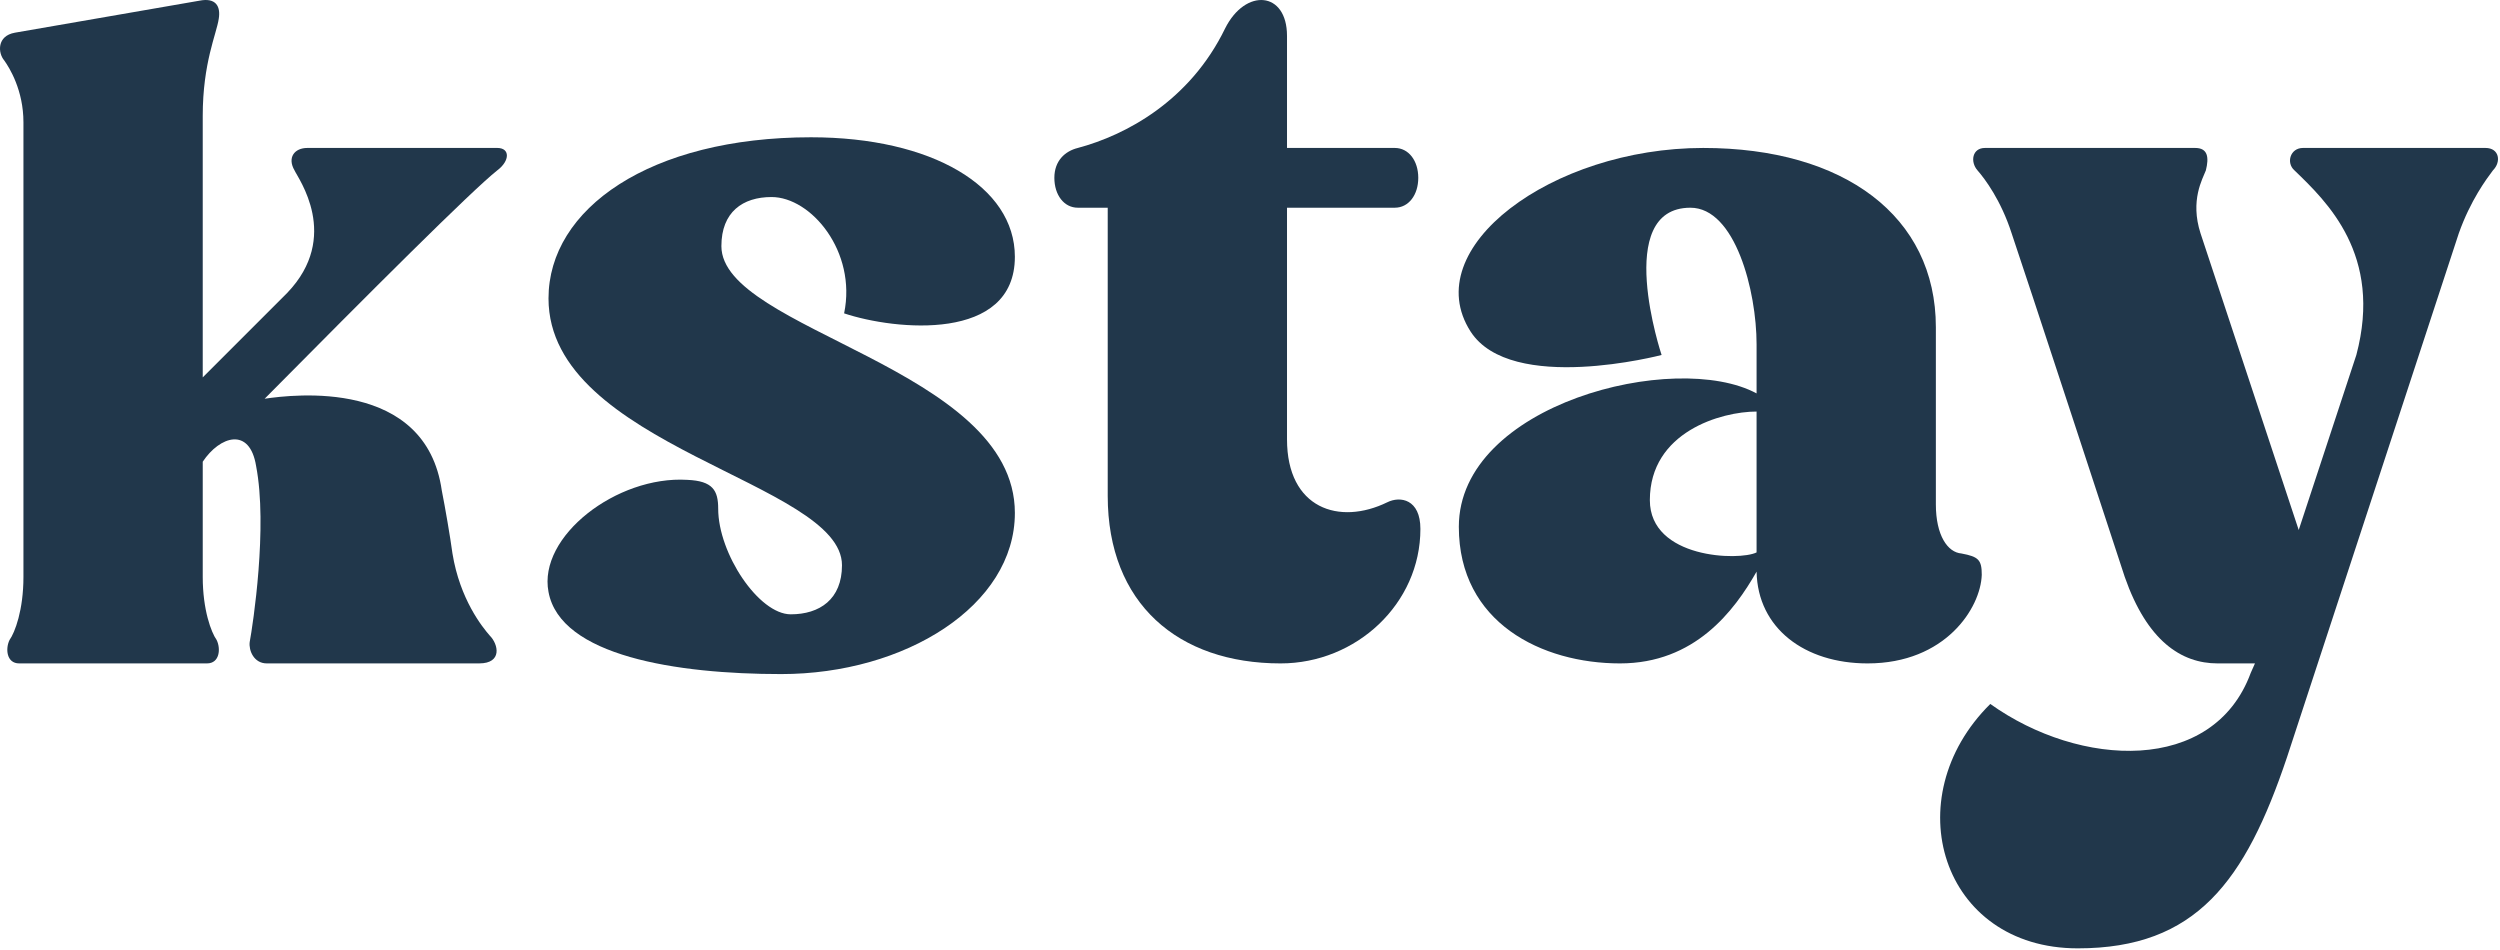
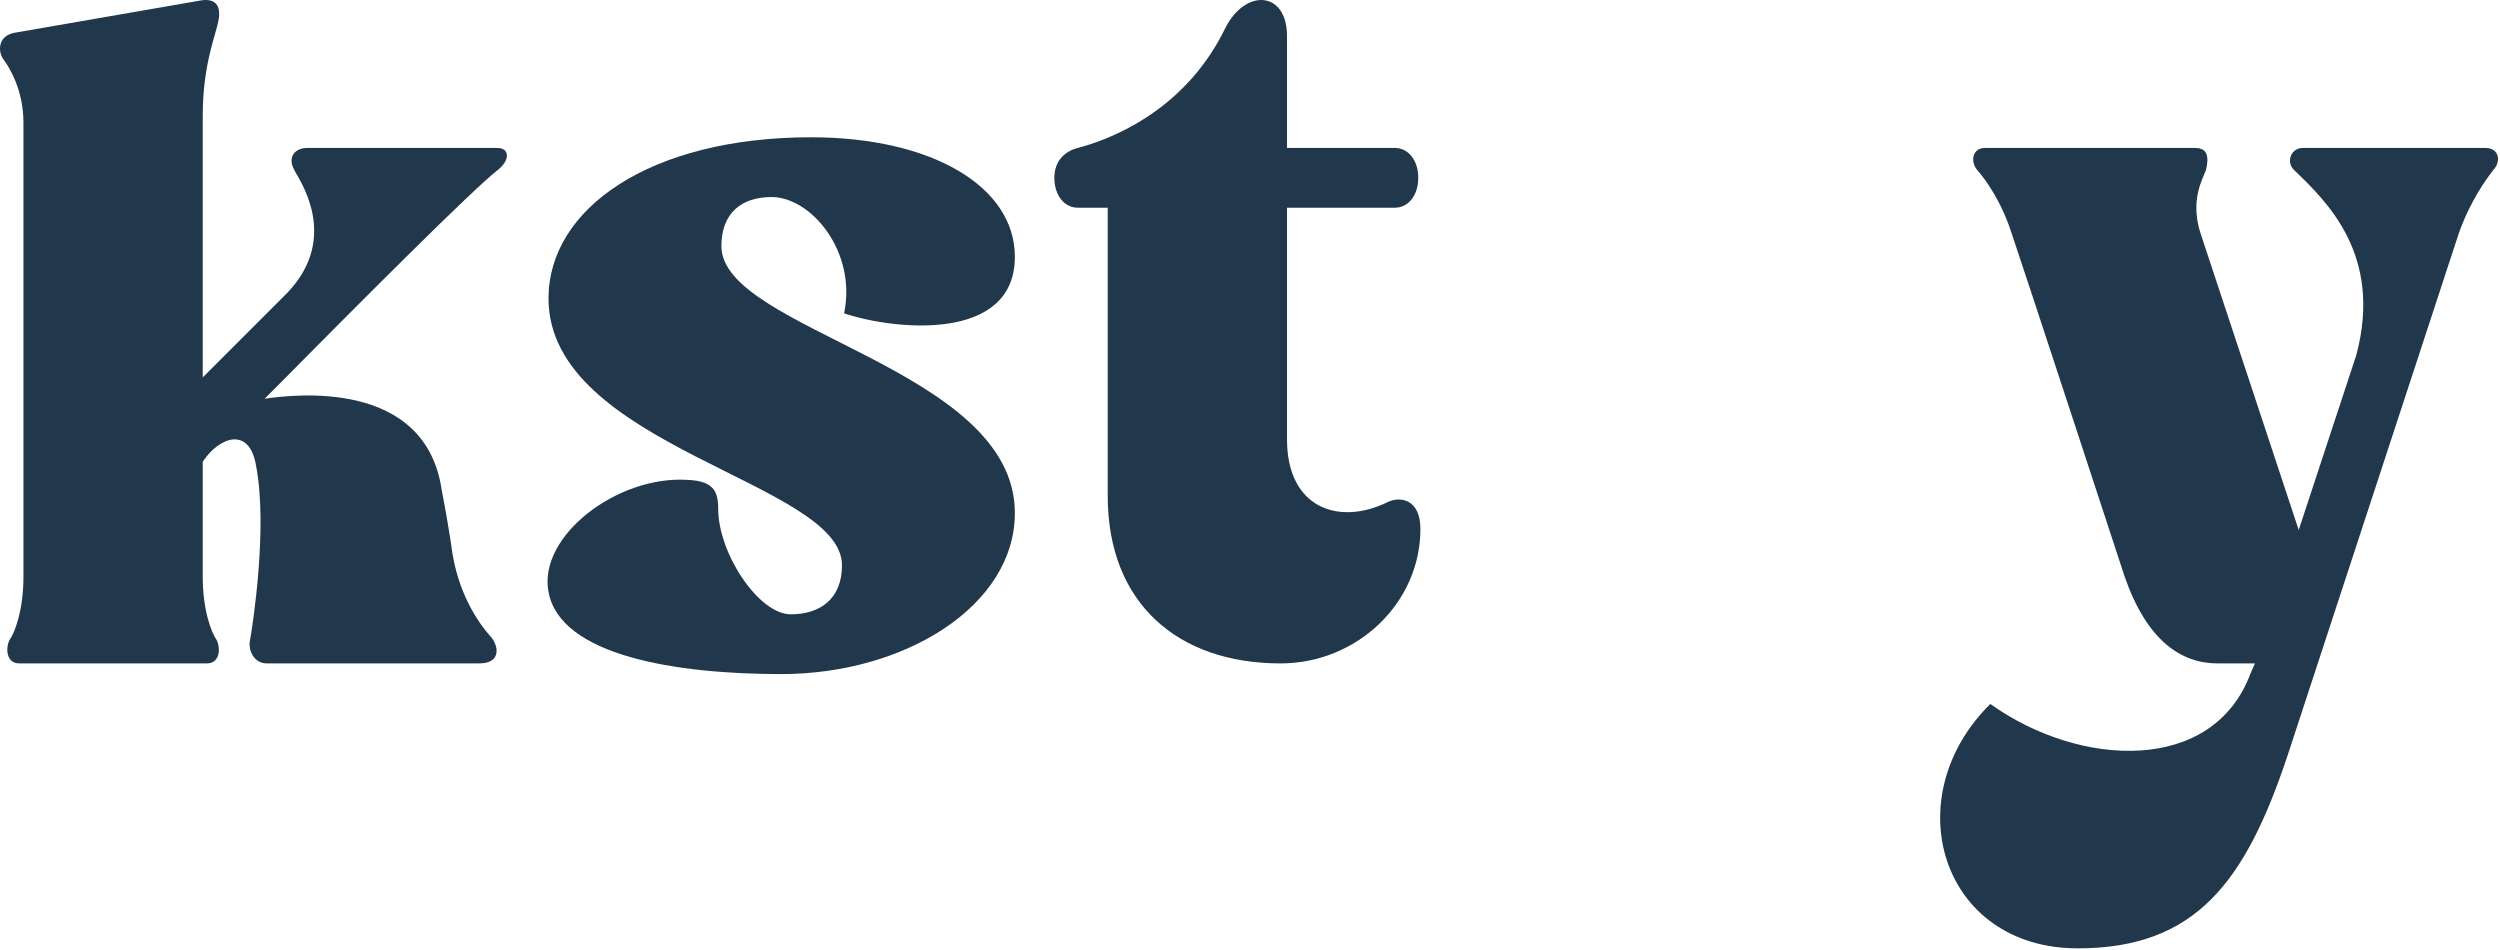
<svg xmlns="http://www.w3.org/2000/svg" width="100%" height="100%" viewBox="0 0 918 349" version="1.1" xml:space="preserve" style="fill-rule:evenodd;clip-rule:evenodd;stroke-linejoin:round;stroke-miterlimit:2;">
  <path d="M182.601,54.327l-69.753,-0c-4.703,-0 -7.446,3.527 -4.703,8.229c1.176,2.743 17.243,24.296 -2.743,45.066l-30.958,30.958l-0,-96.01c-0,-19.593 5.094,-30.174 5.878,-35.66c0.784,-4.703 -1.176,-7.838 -7.054,-6.662l-67.794,11.756c-6.662,1.176 -6.27,7.446 -3.919,10.189c1.96,2.743 7.054,10.972 7.054,22.729l-0,166.938c-0,12.149 -3.135,20.378 -5.094,23.121c-1.568,3.135 -1.176,8.621 3.526,8.621l68.97,0c4.703,0 5.095,-5.486 3.527,-8.621c-1.959,-2.743 -5.094,-10.972 -5.094,-23.121l-0,-42.322c6.27,-9.405 17.242,-12.932 19.594,1.567c4.31,22.337 -1.176,58.39 -2.352,64.66c-0.391,3.135 1.568,7.837 6.27,7.837l77.984,0c8.621,0 7.053,-7.053 3.918,-10.188c-2.743,-3.135 -10.972,-13.324 -13.715,-30.175c-0.784,-5.878 -2.743,-17.242 -3.919,-23.12c-5.878,-41.147 -54.471,-35.269 -65.051,-33.702c38.403,-38.795 76.023,-76.415 85.428,-83.861c4.703,-3.527 4.703,-8.229 0,-8.229Z" style="fill:#21374b;fill-rule:nonzero;" />
  <path d="M372.661,94.298c-0,-25.864 -30.566,-43.89 -74.848,-43.89c-59.173,-0 -96.402,26.256 -96.402,59.173c0,54.471 107.766,67.403 107.766,97.969c0,12.54 -8.229,18.026 -18.81,18.026c-11.756,0 -26.647,-22.337 -26.647,-38.796c-0,-6.661 -1.96,-10.188 -11.365,-10.58c-25.864,-1.568 -54.862,20.769 -50.944,41.147c4.311,23.512 47.025,30.174 85.429,30.174c45.458,0 85.821,-25.08 85.821,-59.173c-0,-53.295 -107.766,-67.011 -107.766,-97.969c0,-12.54 7.838,-18.026 18.418,-18.026c14.5,-0 31.35,19.986 26.648,42.714c18.81,6.27 62.7,10.581 62.7,-20.769Z" style="fill:#21374b;fill-rule:nonzero;" />
  <path d="M509.425,184.429c-17.634,8.621 -36.836,2.351 -36.836,-23.12l-0,-85.037l39.579,-0c5.095,-0 8.622,-4.703 8.622,-10.973c-0,-6.27 -3.527,-10.972 -8.622,-10.972l-39.579,-0l-0,-41.147c-0,-16.459 -15.283,-17.635 -22.729,-2.743c-12.932,26.647 -36.444,39.187 -54.079,43.89c-4.702,1.175 -8.621,4.702 -8.621,10.972c0,6.27 3.527,10.973 8.621,10.973l10.973,-0l-0,105.806c-0,39.579 25.864,61.524 63.484,61.524c27.823,0 51.335,-21.945 51.335,-49.376c0,-10.972 -7.445,-12.148 -12.148,-9.797Z" style="fill:#21374b;fill-rule:nonzero;" />
-   <path d="M720.254,203.239c-5.094,-0.392 -9.405,-6.662 -9.405,-18.026l-0,-65.051c-0,-40.755 -33.701,-65.835 -85.429,-65.835c-55.646,-0 -105.022,36.836 -85.429,67.402c14.892,23.121 70.146,8.621 70.146,8.621c0,0 -18.026,-54.078 10.581,-54.078c16.458,-0 24.296,30.566 24.296,50.16l-0,18.026c-29.783,-16.067 -109.333,3.919 -109.333,48.984c-0,35.269 30.566,50.16 59.173,50.16c27.431,0 41.931,-19.202 50.16,-33.701c0.392,20.769 17.634,33.701 40.755,33.701c28.607,0 41.539,-20.377 41.931,-32.525c-0,-5.487 -1.176,-6.662 -7.446,-7.838Zm-75.24,-0.392c-6.27,3.135 -39.188,2.352 -39.188,-19.202c0,-25.08 26.256,-32.525 39.188,-32.525l-0,51.727Z" style="fill:#21374b;fill-rule:nonzero;" />
  <path d="M912.665,54.327l-67.011,-0c-4.703,-0 -6.27,5.486 -3.135,8.229c11.756,11.364 32.526,30.958 22.729,67.794l-21.162,64.268l-36.052,-108.941c-3.919,-12.148 0.784,-19.986 1.959,-23.121c1.176,-4.702 0.784,-8.229 -3.918,-8.229l-77.2,-0c-4.702,-0 -5.486,5.094 -2.743,8.229c2.743,3.135 8.621,10.973 12.54,23.121c3.135,9.013 41.539,126.183 41.539,126.183c8.229,23.513 20.769,31.742 34.093,31.742l13.716,0l-1.568,3.527c-13.716,37.228 -62.7,34.877 -95.617,11.365c-34.877,34.485 -18.027,89.739 32.133,89.739c43.498,-0 61.525,-24.688 76.808,-70.146l63.092,-192.41c4.31,-12.148 10.188,-19.986 12.54,-23.121c3.135,-3.135 2.351,-8.229 -2.743,-8.229Z" style="fill:#21374b;fill-rule:nonzero;" />
</svg>